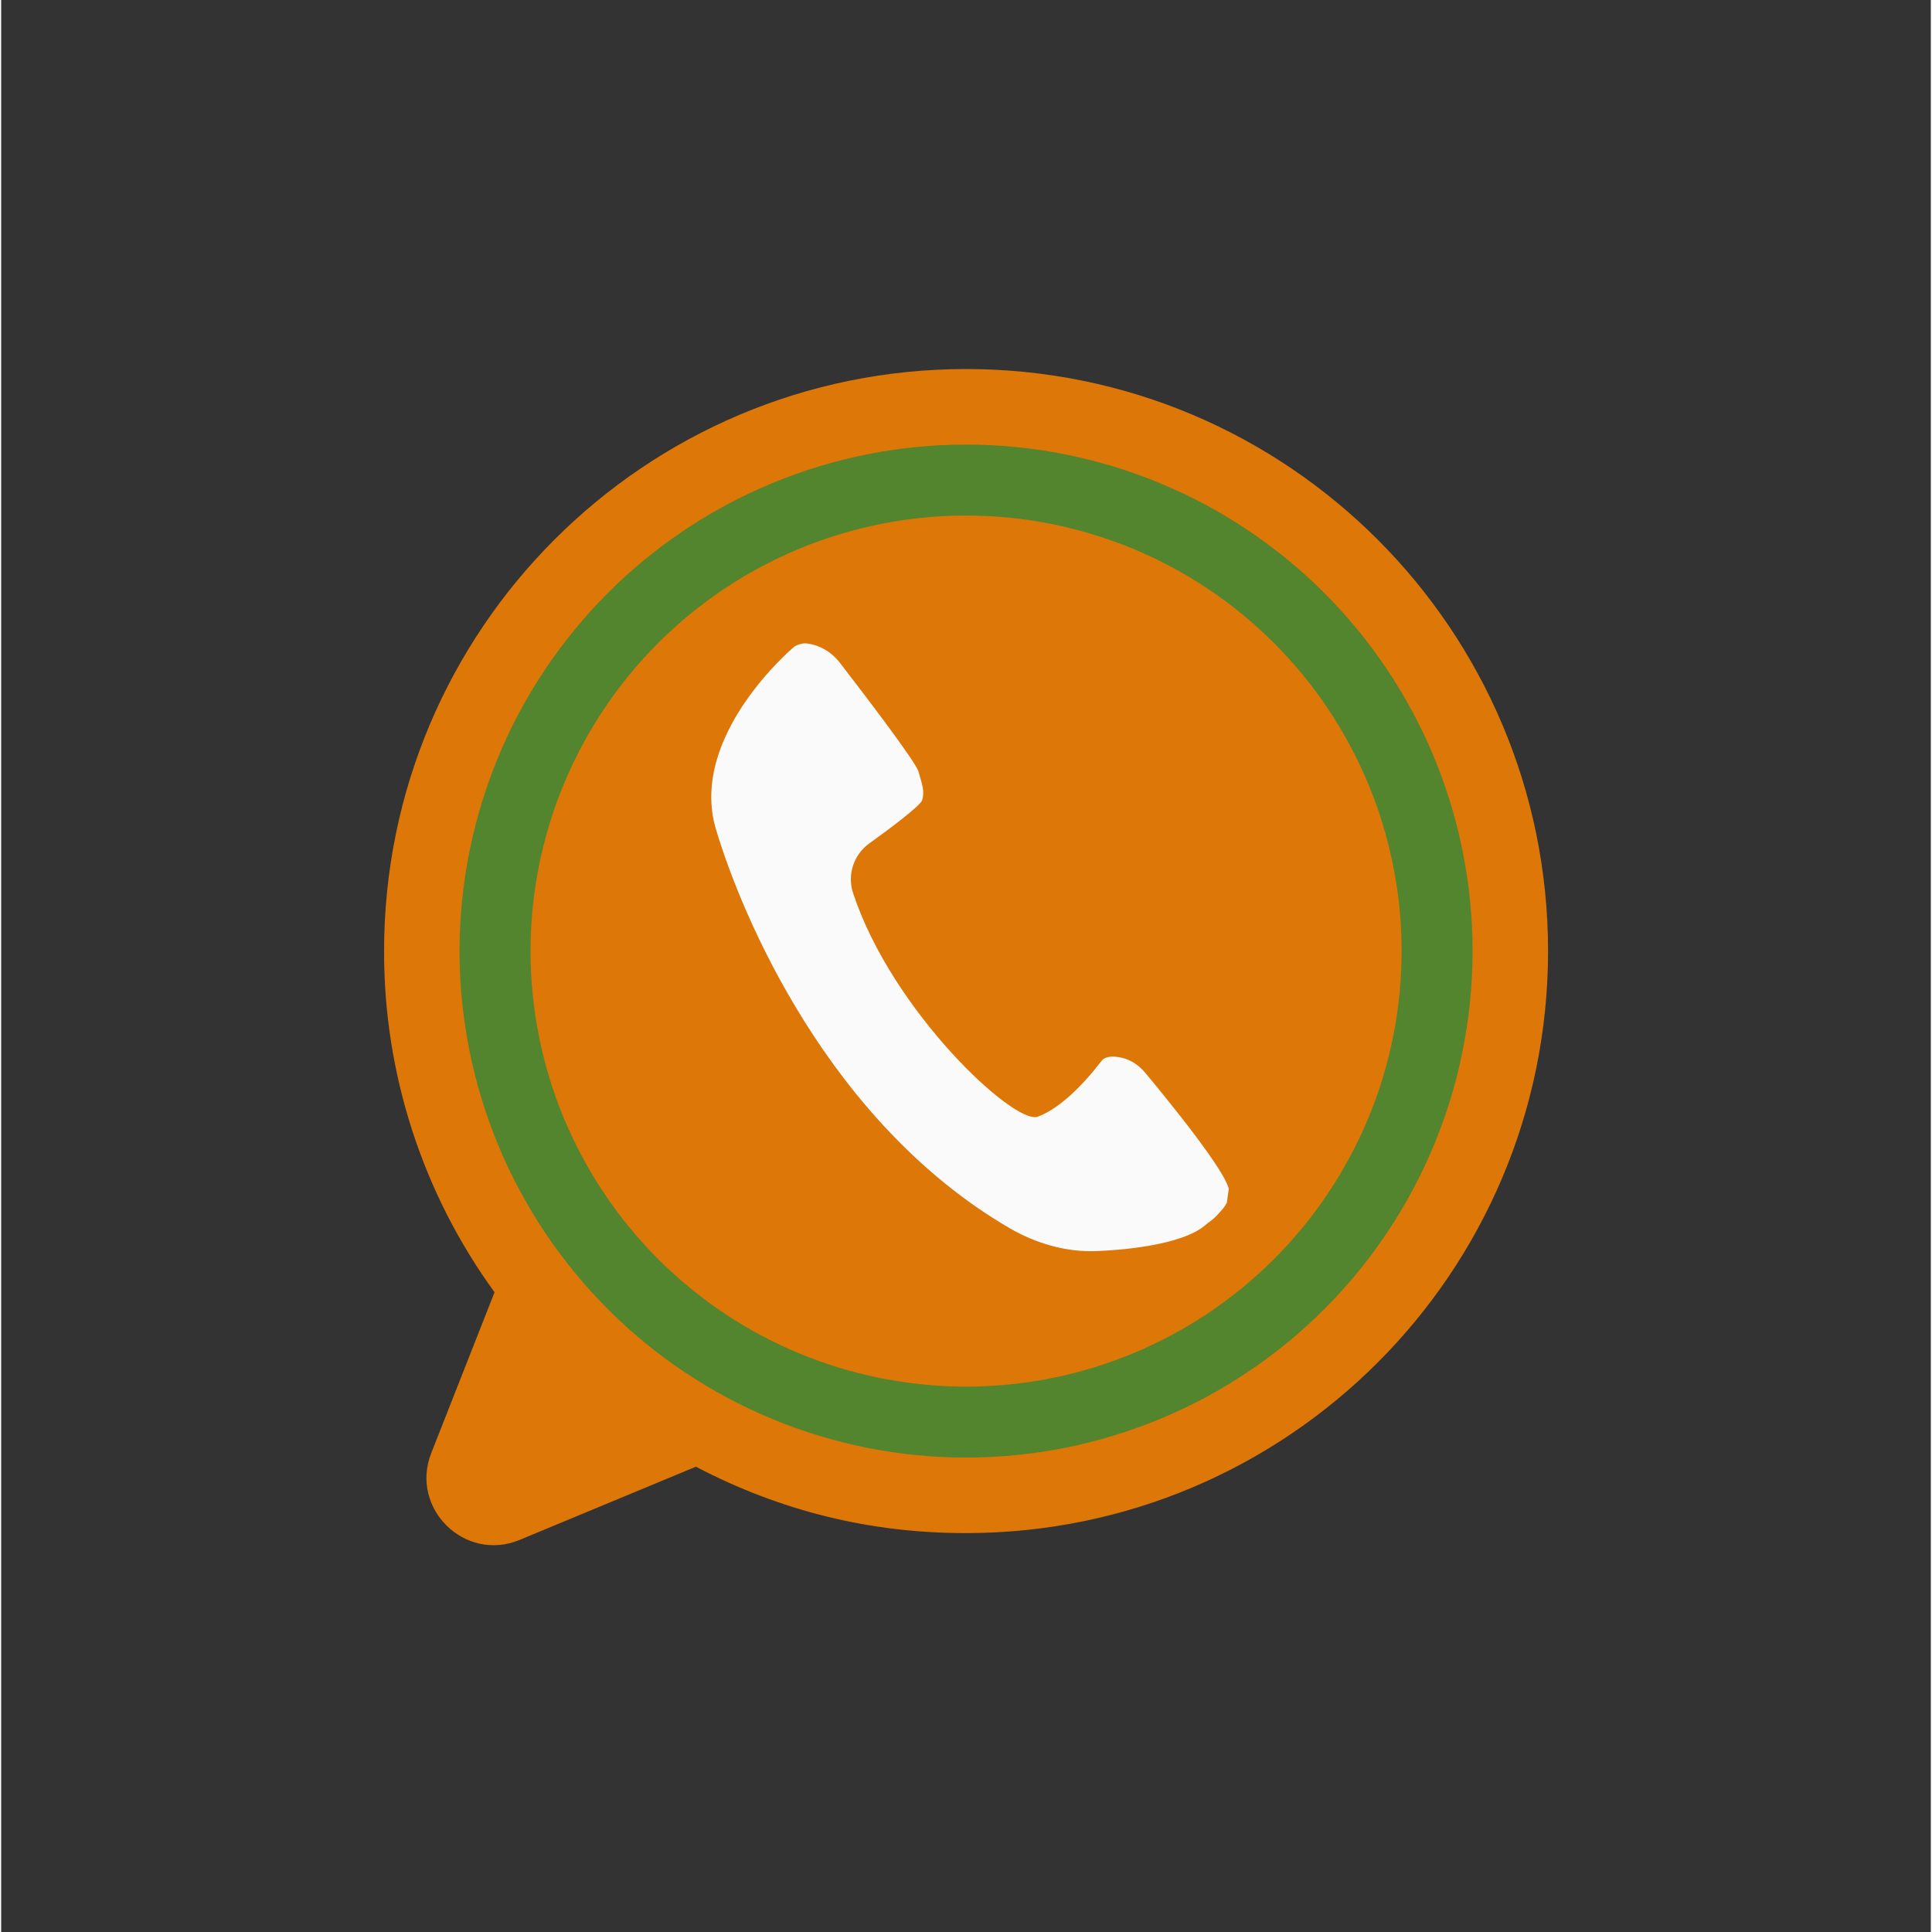
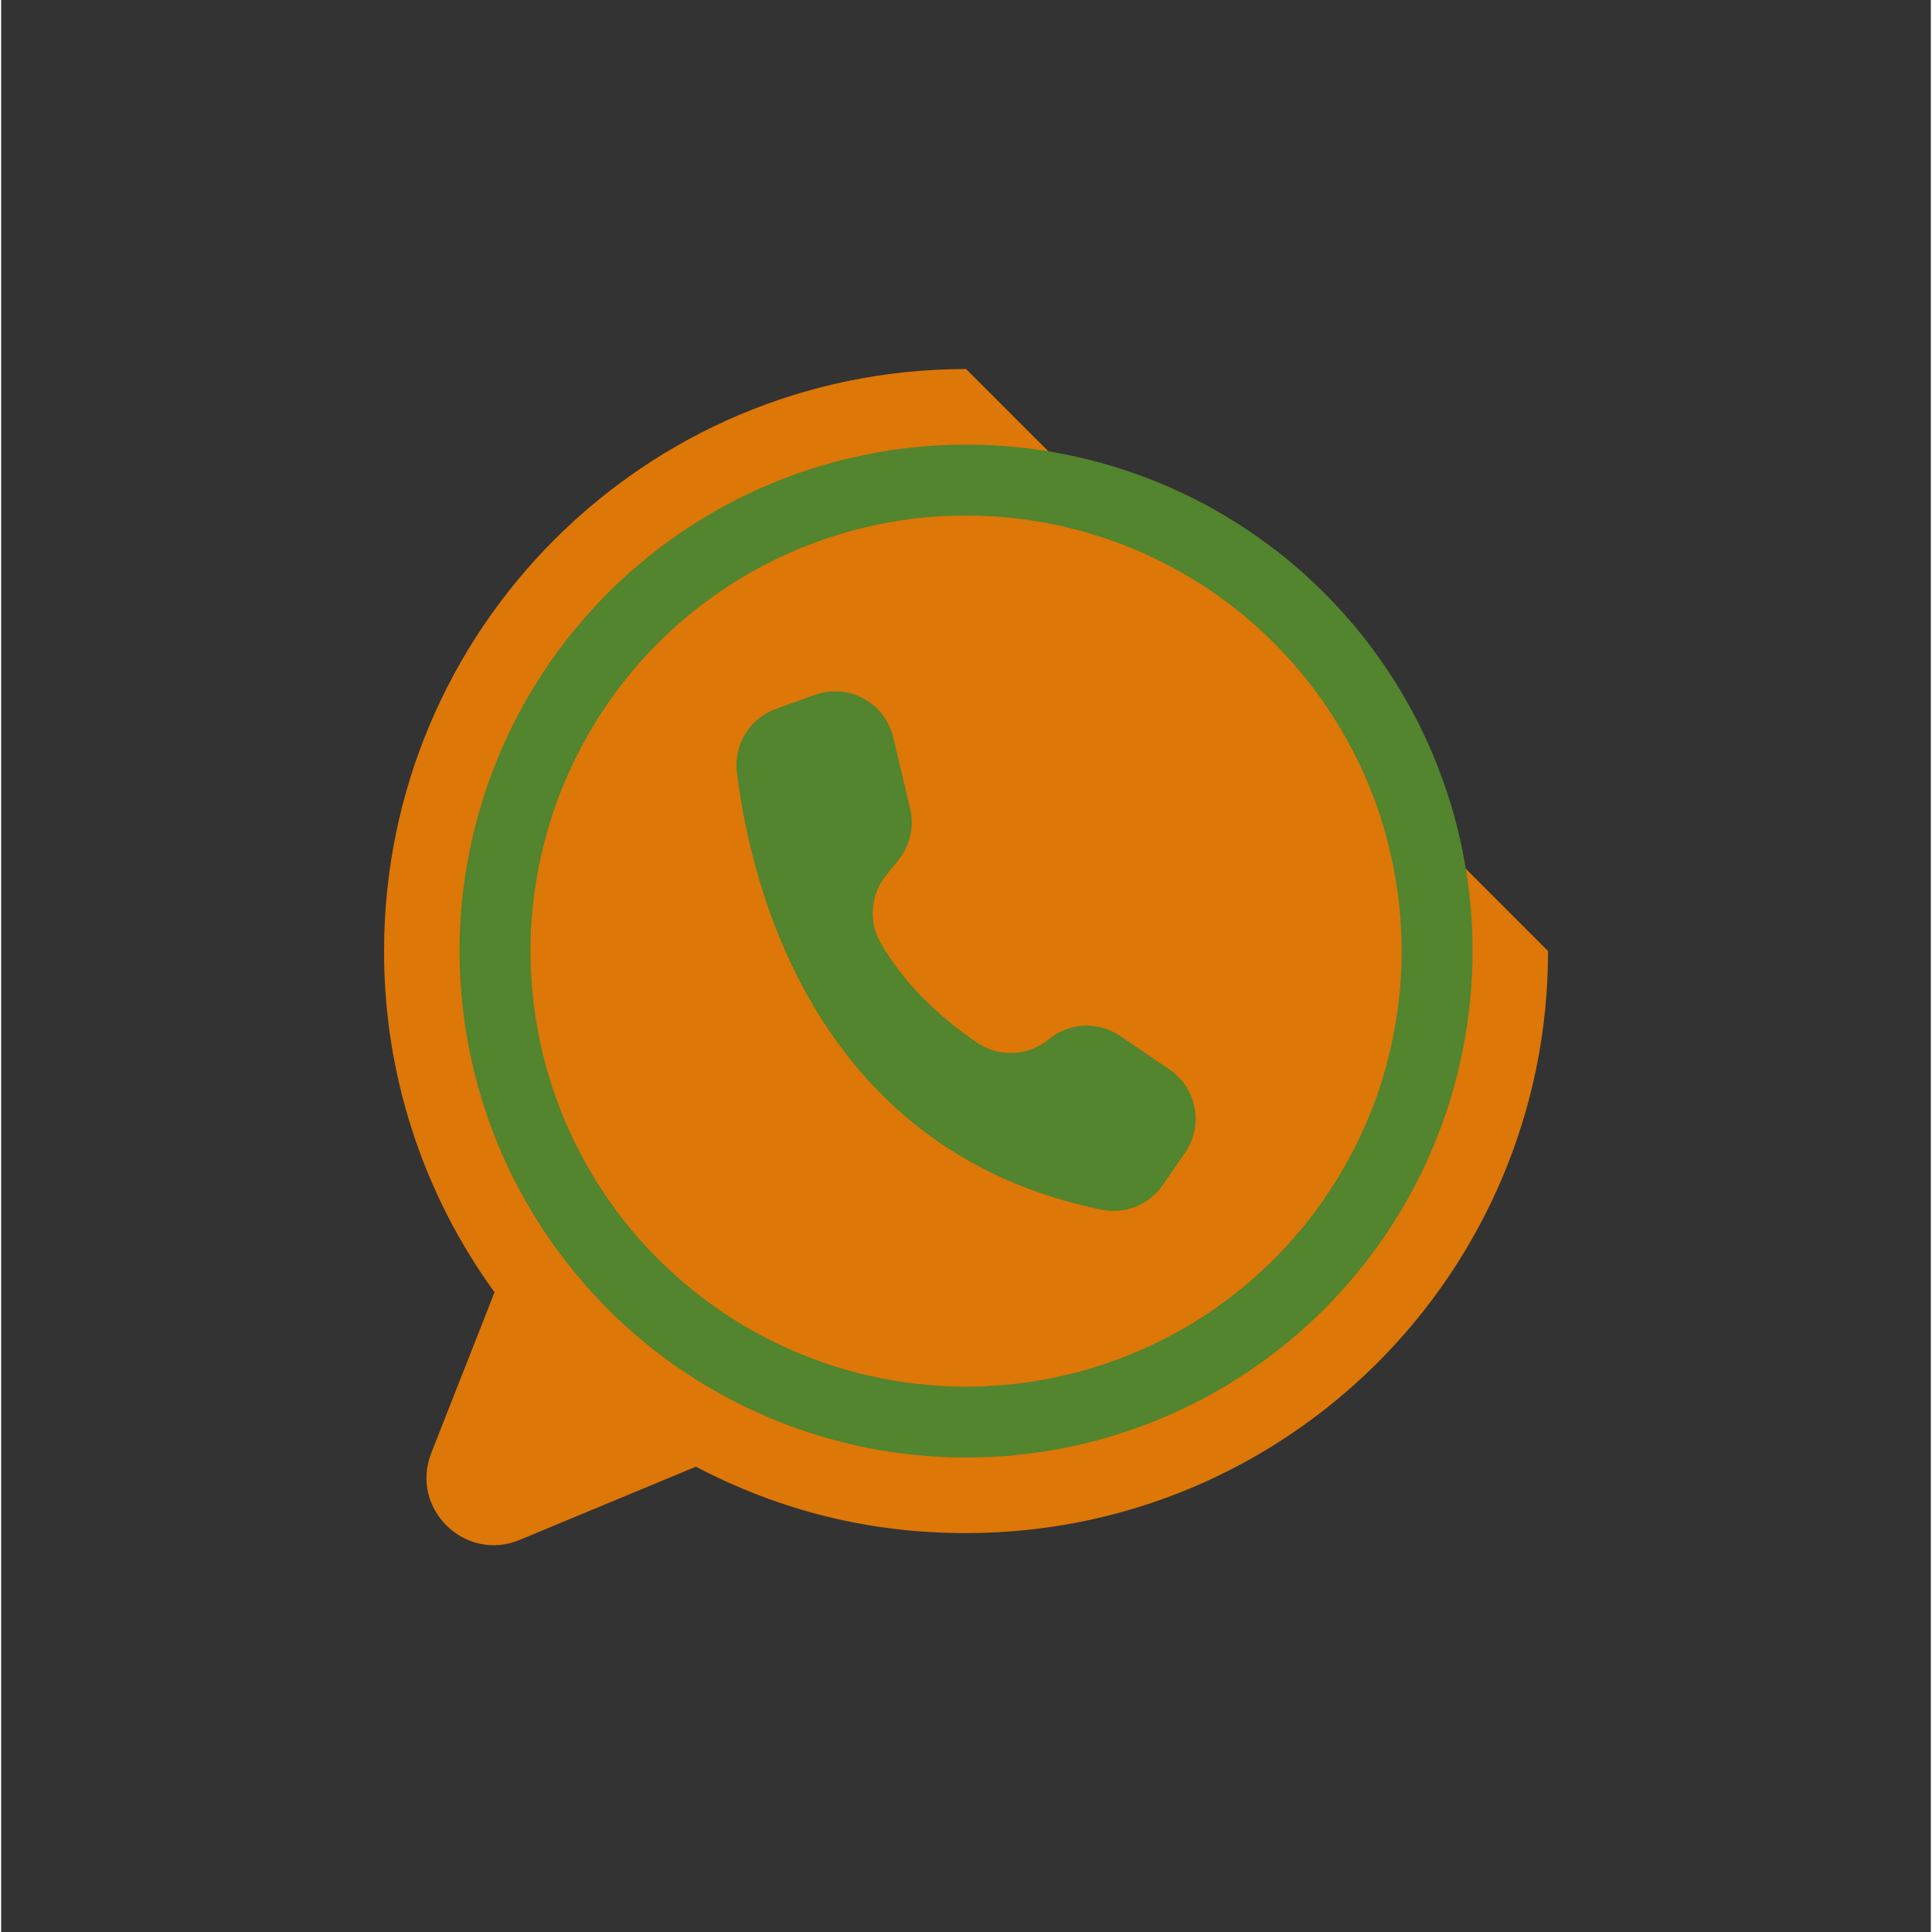
<svg xmlns="http://www.w3.org/2000/svg" width="132" zoomAndPan="magnify" viewBox="0 0 98.88 99" height="132" preserveAspectRatio="xMidYMid meet" version="1.2">
  <rect x="0" y="0" width="98.88" height="99" fill="#333333" stroke="none" />
  <defs>
    <clipPath id="404e4acfb2">
      <path d="M 19.609 18.906 L 79.539 18.906 L 79.539 80 L 19.609 80 Z M 19.609 18.906 " />
    </clipPath>
    <clipPath id="2f609b86f7">
      <path d="M 31.879 30.637 L 69.605 30.637 L 69.605 68.363 L 31.879 68.363 Z M 31.879 30.637 " />
    </clipPath>
    <clipPath id="a687f7f4cc">
      <path d="M 50.742 30.637 C 40.324 30.637 31.879 39.082 31.879 49.5 C 31.879 59.918 40.324 68.363 50.742 68.363 C 61.16 68.363 69.605 59.918 69.605 49.5 C 69.605 39.082 61.16 30.637 50.742 30.637 Z M 50.742 30.637 " />
    </clipPath>
    <clipPath id="d5b36f504d">
-       <path d="M 0.879 0.637 L 38.605 0.637 L 38.605 38.363 L 0.879 38.363 Z M 0.879 0.637 " />
-     </clipPath>
+       </clipPath>
    <clipPath id="00931610b5">
      <path d="M 19.742 0.637 C 9.324 0.637 0.879 9.082 0.879 19.5 C 0.879 29.918 9.324 38.363 19.742 38.363 C 30.16 38.363 38.605 29.918 38.605 19.5 C 38.605 9.082 30.16 0.637 19.742 0.637 Z M 19.742 0.637 " />
    </clipPath>
    <clipPath id="28b76a6541">
      <rect x="0" width="39" y="0" height="39" />
    </clipPath>
    <clipPath id="24caa38774">
      <path d="M 36 32 L 63 32 L 63 65 L 36 65 Z M 36 32 " />
    </clipPath>
    <clipPath id="bf8808fbf5">
      <path d="M 35.992 32.184 L 66.395 36.531 L 62.258 65.453 L 31.855 61.102 Z M 35.992 32.184 " />
    </clipPath>
    <clipPath id="2f5e474e8e">
      <path d="M 35.992 32.184 L 66.395 36.531 L 62.258 65.453 L 31.855 61.102 Z M 35.992 32.184 " />
    </clipPath>
  </defs>
  <g id="ad3ea62757">
    <g clip-rule="nonzero" clip-path="url(#404e4acfb2)">
-       <path style=" stroke:none;fill-rule:nonzero;fill:#dd7708;fill-opacity:1;" d="M 79.266 48.734 C 79.266 65.207 65.914 78.559 49.445 78.559 C 44.547 78.566 39.934 77.43 35.598 75.156 C 35.586 75.16 35.574 75.168 35.562 75.172 L 26.574 78.906 C 23.762 80.078 20.926 77.293 22.039 74.457 L 25.281 66.219 C 23.438 63.676 22.031 60.914 21.062 57.926 C 20.098 54.938 19.617 51.875 19.621 48.734 C 19.621 32.266 32.973 18.91 49.445 18.91 C 65.914 18.91 79.266 32.266 79.266 48.734 Z M 79.266 48.734 " />
+       <path style=" stroke:none;fill-rule:nonzero;fill:#dd7708;fill-opacity:1;" d="M 79.266 48.734 C 79.266 65.207 65.914 78.559 49.445 78.559 C 44.547 78.566 39.934 77.43 35.598 75.156 C 35.586 75.16 35.574 75.168 35.562 75.172 L 26.574 78.906 C 23.762 80.078 20.926 77.293 22.039 74.457 L 25.281 66.219 C 23.438 63.676 22.031 60.914 21.062 57.926 C 20.098 54.938 19.617 51.875 19.621 48.734 C 19.621 32.266 32.973 18.91 49.445 18.91 Z M 79.266 48.734 " />
    </g>
    <path style=" stroke:none;fill-rule:nonzero;fill:#53842e;fill-opacity:1;" d="M 75.398 48.734 C 75.398 49.586 75.355 50.434 75.273 51.277 C 75.188 52.125 75.062 52.965 74.898 53.797 C 74.734 54.633 74.527 55.457 74.281 56.27 C 74.031 57.082 73.746 57.883 73.422 58.668 C 73.098 59.453 72.734 60.219 72.332 60.969 C 71.934 61.719 71.496 62.445 71.023 63.152 C 70.551 63.859 70.047 64.543 69.508 65.199 C 68.965 65.855 68.398 66.484 67.797 67.086 C 67.195 67.688 66.566 68.258 65.91 68.797 C 65.25 69.336 64.57 69.844 63.863 70.312 C 63.156 70.785 62.426 71.223 61.68 71.625 C 60.93 72.023 60.16 72.387 59.375 72.711 C 58.59 73.039 57.789 73.324 56.977 73.57 C 56.164 73.816 55.34 74.023 54.508 74.191 C 53.672 74.355 52.832 74.48 51.988 74.562 C 51.141 74.648 50.293 74.688 49.445 74.688 C 48.594 74.688 47.746 74.648 46.898 74.562 C 46.055 74.48 45.215 74.355 44.379 74.191 C 43.547 74.023 42.723 73.816 41.91 73.57 C 41.098 73.324 40.297 73.039 39.512 72.711 C 38.727 72.387 37.957 72.023 37.211 71.625 C 36.461 71.223 35.73 70.785 35.023 70.312 C 34.316 69.844 33.637 69.336 32.98 68.797 C 32.32 68.258 31.691 67.688 31.09 67.086 C 30.492 66.484 29.922 65.855 29.383 65.199 C 28.844 64.543 28.336 63.859 27.863 63.152 C 27.391 62.445 26.957 61.719 26.555 60.969 C 26.152 60.219 25.789 59.453 25.465 58.668 C 25.141 57.883 24.855 57.082 24.609 56.27 C 24.359 55.457 24.156 54.633 23.988 53.797 C 23.824 52.965 23.699 52.125 23.613 51.277 C 23.531 50.434 23.488 49.586 23.488 48.734 C 23.488 47.883 23.531 47.035 23.613 46.191 C 23.699 45.344 23.824 44.504 23.988 43.672 C 24.156 42.836 24.359 42.016 24.609 41.199 C 24.855 40.387 25.141 39.59 25.465 38.801 C 25.789 38.016 26.152 37.25 26.555 36.5 C 26.957 35.75 27.391 35.023 27.863 34.316 C 28.336 33.609 28.844 32.926 29.383 32.27 C 29.922 31.613 30.492 30.984 31.09 30.383 C 31.691 29.781 32.32 29.211 32.98 28.672 C 33.637 28.133 34.316 27.629 35.023 27.156 C 35.73 26.684 36.461 26.246 37.211 25.844 C 37.957 25.445 38.727 25.082 39.512 24.758 C 40.297 24.43 41.098 24.145 41.91 23.898 C 42.723 23.652 43.547 23.445 44.379 23.281 C 45.215 23.113 46.055 22.988 46.898 22.906 C 47.746 22.824 48.594 22.781 49.445 22.781 C 50.293 22.781 51.141 22.824 51.988 22.906 C 52.832 22.988 53.672 23.113 54.508 23.281 C 55.34 23.445 56.164 23.652 56.977 23.898 C 57.789 24.145 58.59 24.43 59.375 24.758 C 60.16 25.082 60.93 25.445 61.68 25.844 C 62.426 26.246 63.156 26.684 63.863 27.156 C 64.57 27.629 65.25 28.133 65.91 28.672 C 66.566 29.211 67.195 29.781 67.797 30.383 C 68.398 30.984 68.965 31.613 69.508 32.27 C 70.047 32.926 70.551 33.609 71.023 34.316 C 71.496 35.023 71.934 35.75 72.332 36.5 C 72.734 37.25 73.098 38.016 73.422 38.801 C 73.746 39.59 74.031 40.387 74.281 41.199 C 74.527 42.016 74.734 42.836 74.898 43.672 C 75.062 44.504 75.188 45.344 75.273 46.191 C 75.355 47.035 75.398 47.883 75.398 48.734 Z M 75.398 48.734 " />
    <path style=" stroke:none;fill-rule:nonzero;fill:#dd7708;fill-opacity:1;" d="M 71.762 48.734 C 71.762 49.465 71.727 50.195 71.656 50.922 C 71.582 51.648 71.477 52.371 71.332 53.09 C 71.191 53.805 71.012 54.516 70.801 55.215 C 70.59 55.914 70.344 56.602 70.062 57.277 C 69.785 57.949 69.473 58.609 69.125 59.254 C 68.781 59.898 68.406 60.527 68 61.133 C 67.594 61.742 67.16 62.328 66.695 62.895 C 66.23 63.457 65.742 64 65.227 64.516 C 64.707 65.031 64.168 65.523 63.602 65.988 C 63.039 66.449 62.449 66.887 61.844 67.293 C 61.234 67.699 60.609 68.074 59.965 68.418 C 59.32 68.762 58.66 69.074 57.984 69.355 C 57.309 69.633 56.621 69.879 55.922 70.094 C 55.223 70.305 54.516 70.48 53.797 70.625 C 53.082 70.766 52.359 70.875 51.633 70.945 C 50.902 71.016 50.176 71.055 49.445 71.055 C 48.711 71.055 47.984 71.016 47.258 70.945 C 46.527 70.875 45.805 70.766 45.09 70.625 C 44.371 70.48 43.664 70.305 42.965 70.094 C 42.266 69.879 41.578 69.633 40.902 69.355 C 40.227 69.074 39.566 68.762 38.922 68.418 C 38.277 68.074 37.652 67.699 37.043 67.293 C 36.438 66.887 35.852 66.449 35.285 65.988 C 34.719 65.523 34.18 65.031 33.66 64.516 C 33.145 64 32.656 63.457 32.191 62.895 C 31.727 62.328 31.293 61.742 30.887 61.133 C 30.48 60.527 30.105 59.898 29.762 59.254 C 29.414 58.609 29.105 57.949 28.824 57.277 C 28.543 56.602 28.297 55.914 28.086 55.215 C 27.875 54.516 27.695 53.805 27.555 53.09 C 27.41 52.371 27.305 51.648 27.234 50.922 C 27.16 50.195 27.125 49.465 27.125 48.734 C 27.125 48.004 27.16 47.273 27.234 46.547 C 27.305 45.82 27.41 45.098 27.555 44.379 C 27.695 43.664 27.875 42.957 28.086 42.258 C 28.297 41.555 28.543 40.867 28.824 40.195 C 29.105 39.52 29.414 38.859 29.762 38.215 C 30.105 37.57 30.48 36.941 30.887 36.336 C 31.293 35.727 31.727 35.141 32.191 34.574 C 32.656 34.012 33.145 33.469 33.66 32.953 C 34.18 32.438 34.719 31.945 35.285 31.48 C 35.852 31.02 36.438 30.582 37.043 30.176 C 37.652 29.77 38.277 29.395 38.922 29.051 C 39.566 28.707 40.227 28.395 40.902 28.113 C 41.578 27.836 42.266 27.59 42.965 27.379 C 43.664 27.164 44.371 26.988 45.09 26.844 C 45.805 26.703 46.527 26.594 47.258 26.523 C 47.984 26.453 48.711 26.418 49.445 26.418 C 50.176 26.418 50.902 26.453 51.633 26.523 C 52.359 26.594 53.082 26.703 53.797 26.844 C 54.516 26.988 55.223 27.164 55.922 27.379 C 56.621 27.59 57.309 27.836 57.984 28.113 C 58.66 28.395 59.32 28.707 59.965 29.051 C 60.609 29.395 61.234 29.77 61.844 30.176 C 62.449 30.582 63.039 31.02 63.602 31.48 C 64.168 31.945 64.707 32.438 65.227 32.953 C 65.742 33.469 66.23 34.012 66.695 34.574 C 67.16 35.141 67.594 35.727 68 36.336 C 68.406 36.941 68.781 37.57 69.125 38.215 C 69.473 38.859 69.785 39.52 70.062 40.195 C 70.344 40.867 70.59 41.555 70.801 42.258 C 71.012 42.957 71.191 43.664 71.332 44.379 C 71.477 45.098 71.582 45.82 71.656 46.547 C 71.727 47.273 71.762 48.004 71.762 48.734 Z M 71.762 48.734 " />
    <path style=" stroke:none;fill-rule:nonzero;fill:#53842e;fill-opacity:1;" d="M 46.578 41.445 L 45.711 37.777 C 45.66 37.566 45.59 37.367 45.496 37.172 C 45.402 36.977 45.293 36.793 45.16 36.625 C 45.031 36.453 44.883 36.297 44.719 36.156 C 44.555 36.02 44.379 35.898 44.191 35.793 C 44 35.691 43.805 35.609 43.598 35.551 C 43.391 35.488 43.18 35.449 42.965 35.434 C 42.75 35.418 42.539 35.426 42.324 35.453 C 42.109 35.48 41.902 35.535 41.699 35.605 L 39.699 36.328 C 39.371 36.445 39.074 36.613 38.805 36.832 C 38.535 37.051 38.309 37.309 38.129 37.605 C 37.949 37.898 37.82 38.219 37.746 38.555 C 37.672 38.895 37.656 39.238 37.699 39.582 C 38.398 45.254 41.613 58.973 56.391 61.988 C 56.988 62.109 57.57 62.059 58.141 61.828 C 58.707 61.602 59.164 61.234 59.516 60.734 L 60.664 59.07 C 60.895 58.738 61.051 58.375 61.137 57.977 C 61.223 57.582 61.23 57.184 61.156 56.785 C 61.086 56.387 60.938 56.02 60.719 55.676 C 60.5 55.336 60.223 55.051 59.891 54.82 L 59.871 54.809 L 57.344 53.086 C 57.07 52.902 56.773 52.762 56.457 52.672 C 56.137 52.582 55.812 52.543 55.484 52.559 C 55.152 52.574 54.832 52.645 54.523 52.762 C 54.215 52.883 53.934 53.047 53.68 53.258 C 53.426 53.465 53.145 53.633 52.84 53.75 C 52.531 53.871 52.215 53.938 51.887 53.953 C 51.559 53.969 51.234 53.934 50.918 53.848 C 50.602 53.758 50.305 53.625 50.031 53.441 C 48.496 52.406 46.414 50.688 45.066 48.309 C 44.754 47.762 44.621 47.176 44.672 46.547 C 44.723 45.922 44.941 45.363 45.336 44.871 L 45.984 44.062 C 46.281 43.695 46.48 43.281 46.586 42.824 C 46.688 42.363 46.688 41.902 46.578 41.445 Z M 46.578 41.445 " />
    <g clip-rule="nonzero" clip-path="url(#2f609b86f7)">
      <g clip-rule="nonzero" clip-path="url(#a687f7f4cc)">
        <g transform="matrix(1,0,0,1,31,30)">
          <g clip-path="url(#28b76a6541)">
            <g clip-rule="nonzero" clip-path="url(#d5b36f504d)">
              <g clip-rule="nonzero" clip-path="url(#00931610b5)">
-                 <path style=" stroke:none;fill-rule:nonzero;fill:#dd7708;fill-opacity:1;" d="M 0.879 0.637 L 38.605 0.637 L 38.605 38.363 L 0.879 38.363 Z M 0.879 0.637 " />
-               </g>
+                 </g>
            </g>
          </g>
        </g>
      </g>
    </g>
    <g clip-rule="nonzero" clip-path="url(#24caa38774)">
      <g clip-rule="nonzero" clip-path="url(#bf8808fbf5)">
        <g clip-rule="nonzero" clip-path="url(#2f5e474e8e)">
-           <path style=" stroke:none;fill-rule:nonzero;fill:#fafafa;fill-opacity:1;" d="M 40.609 33.164 C 40.609 33.164 35.195 37.707 36.629 42.5 C 37.965 46.973 42.418 57.539 51.668 62.93 C 53.016 63.715 54.555 64.168 56.117 64.109 C 57.289 64.066 60.535 63.832 61.746 62.742 C 61.875 62.629 62.098 62.508 62.348 62.223 C 62.57 61.969 62.953 61.652 62.918 61.012 C 62.871 60.152 59.801 56.383 58.609 54.953 C 58.262 54.535 57.773 54.238 57.234 54.164 C 56.883 54.113 56.551 54.148 56.387 54.359 C 55.191 55.922 54.023 56.898 53.109 57.223 C 51.91 57.648 45.648 51.824 43.652 45.758 C 43.344 44.82 43.684 43.793 44.484 43.219 C 45.484 42.504 47.113 41.281 47.195 41 C 47.332 40.523 47.191 40.199 47.004 39.535 C 46.855 39.016 44.125 35.449 42.973 33.957 C 42.551 33.414 41.941 33.043 41.258 32.969 C 41.035 32.945 40.715 33.066 40.609 33.164 Z M 40.609 33.164 " />
-         </g>
+           </g>
      </g>
    </g>
  </g>
</svg>